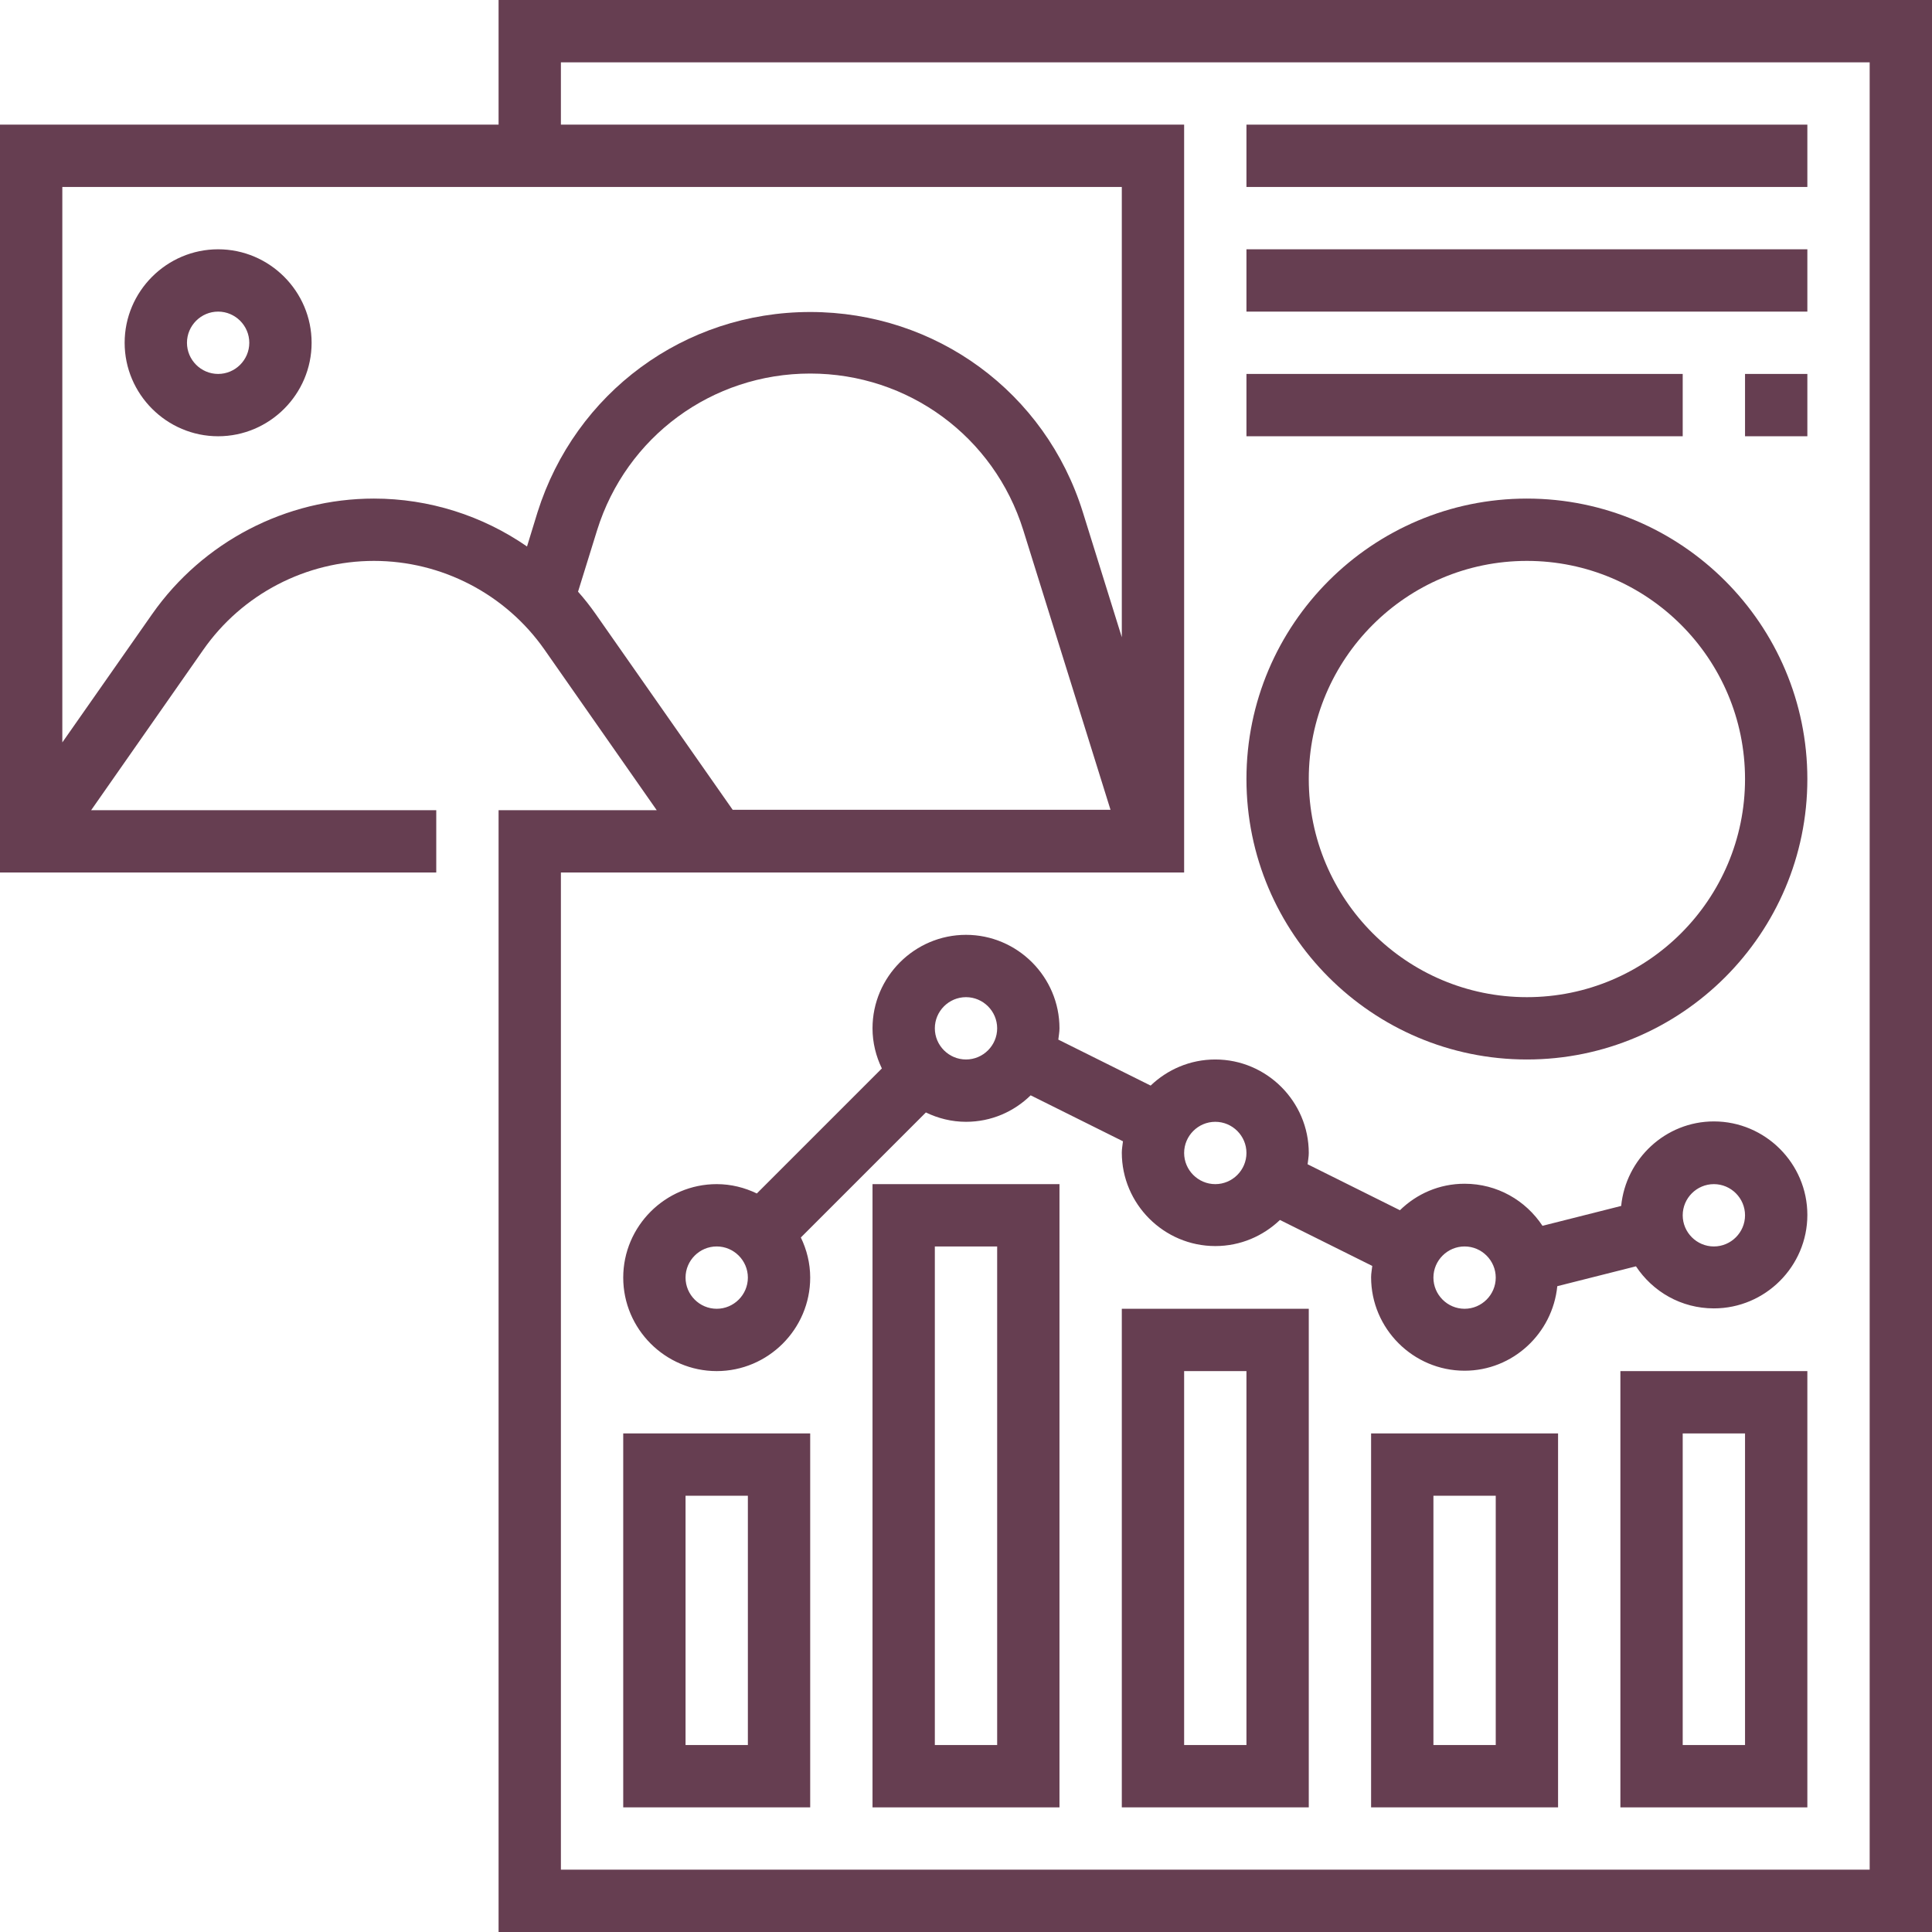
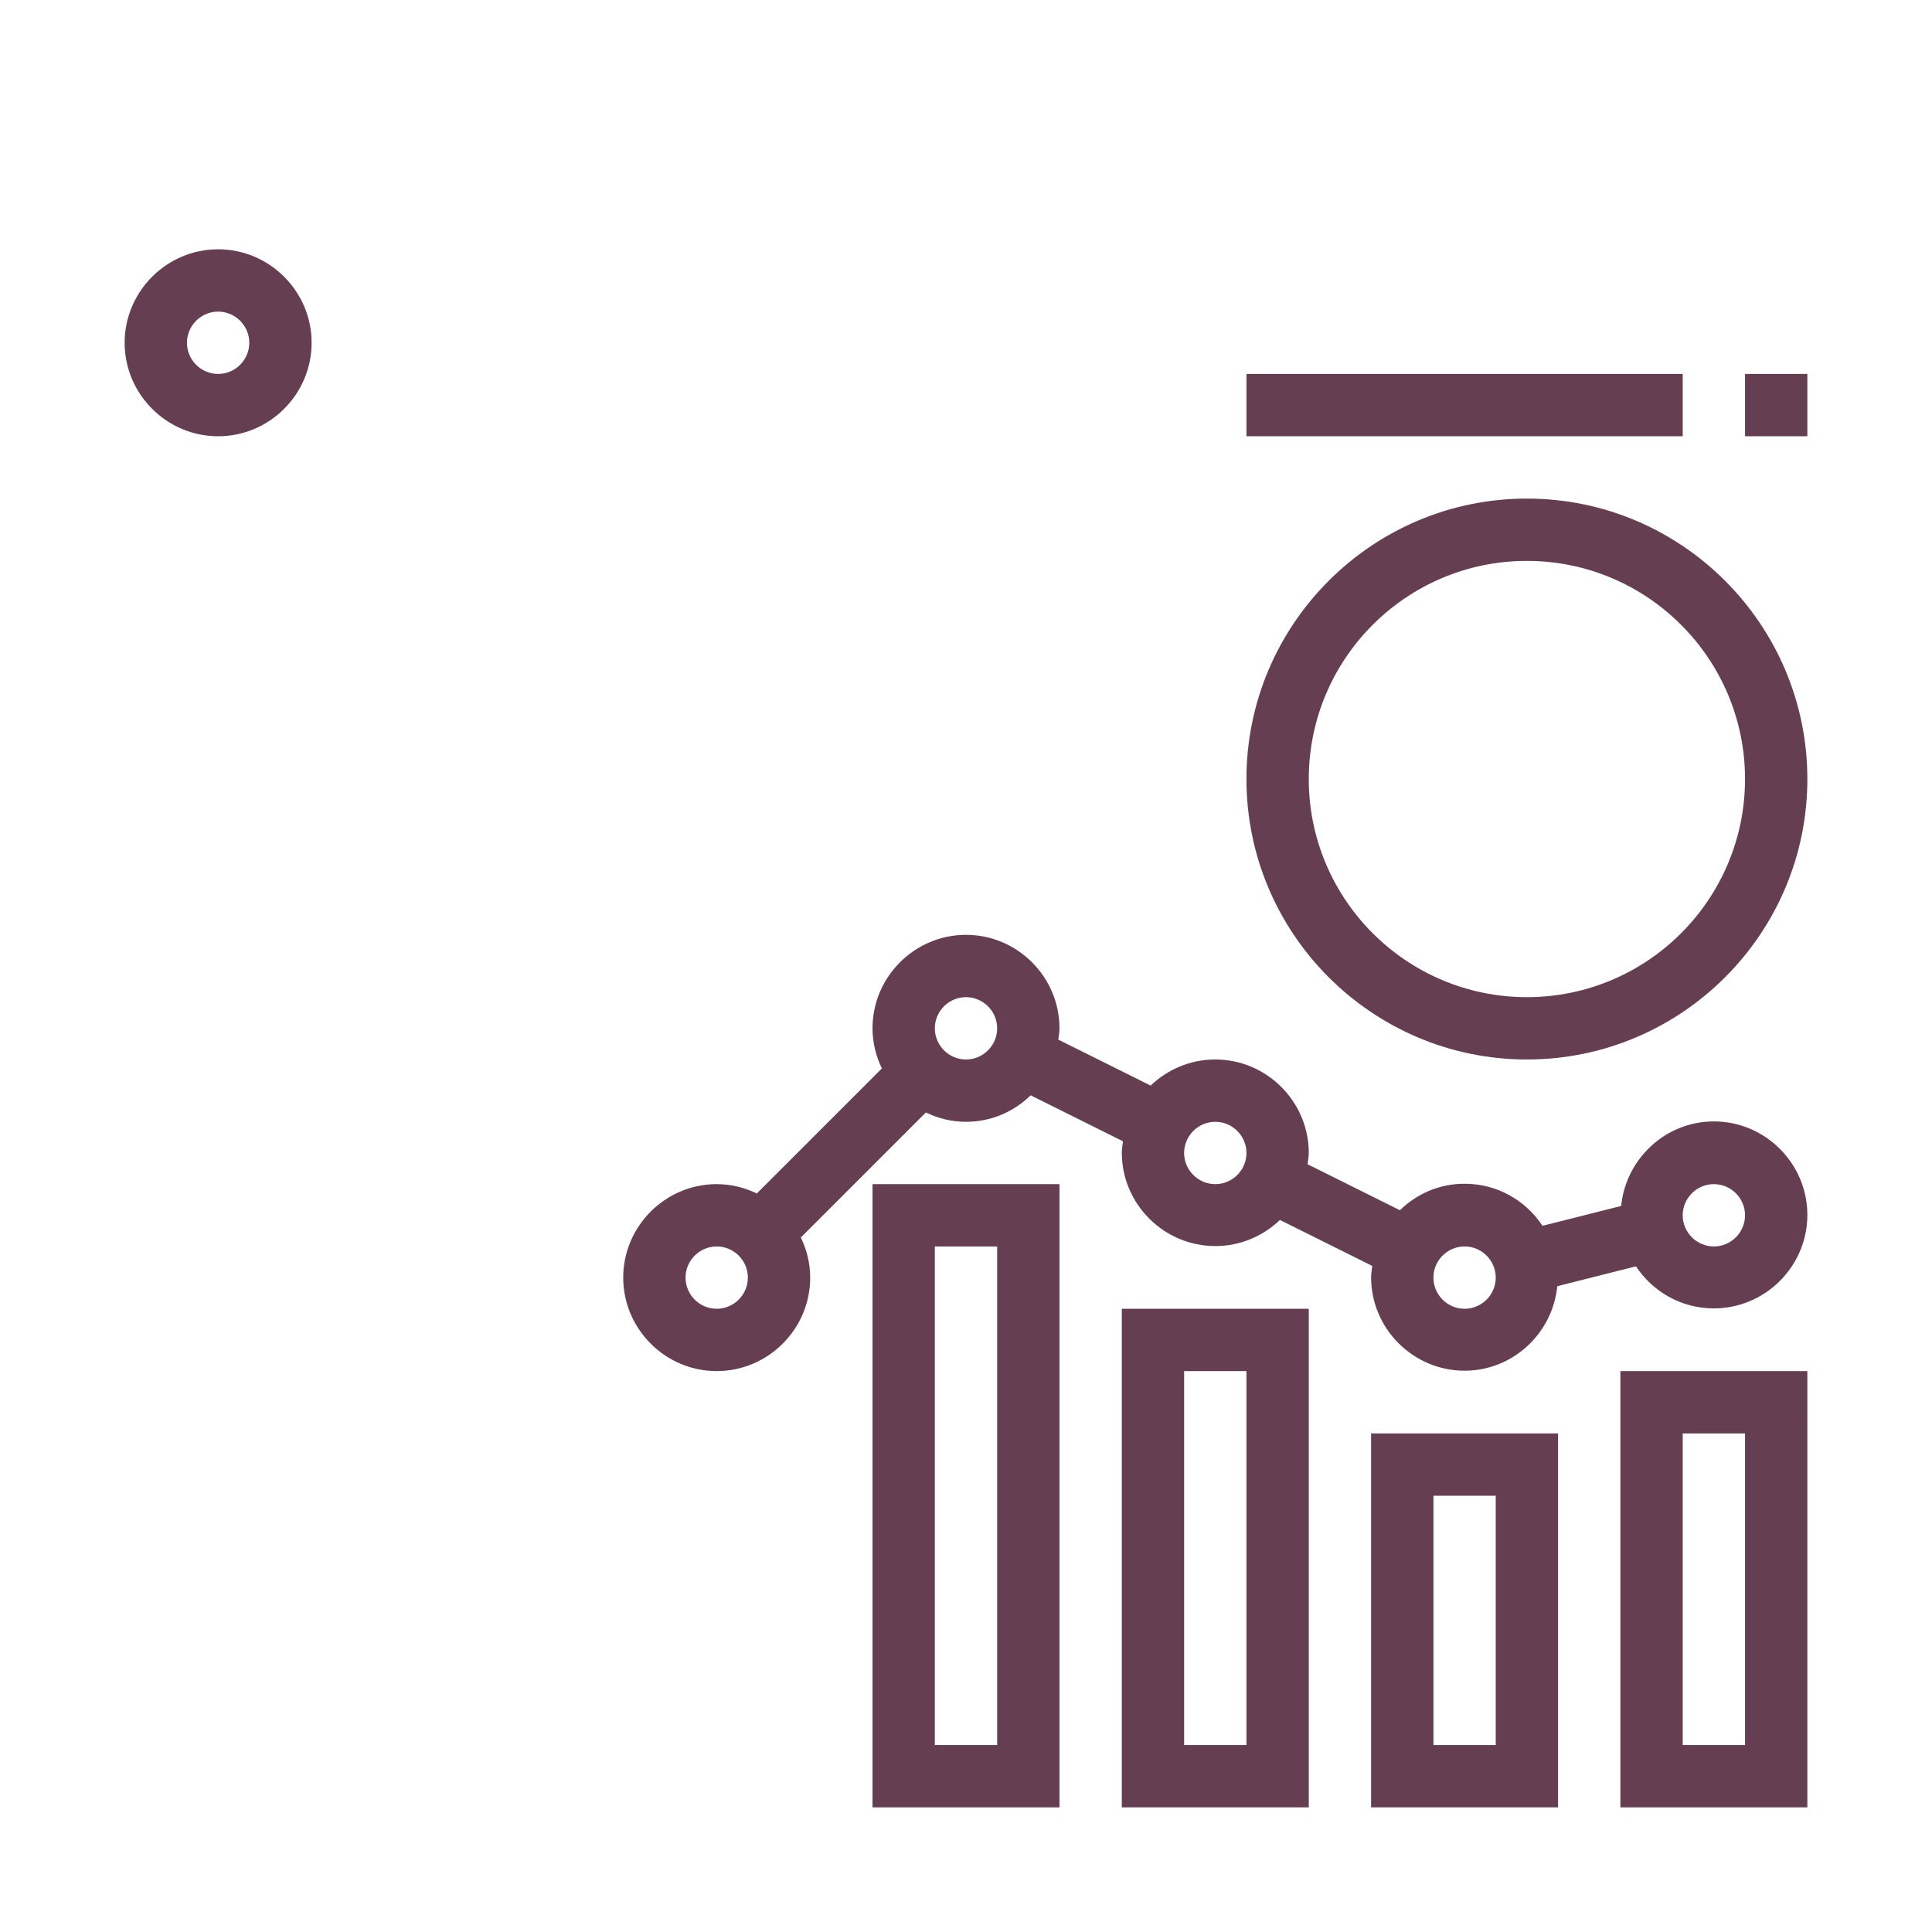
<svg xmlns="http://www.w3.org/2000/svg" version="1.1" id="Layer_1" x="0px" y="0px" viewBox="0 0 496 496" style="enable-background:new 0 0 496 496;" xml:space="preserve">
  <style type="text/css">
	.st0{fill:#663E51;}
</style>
-   <path class="st0" d="M128,0v32H0v192h112v-16H23.4l28.8-41.2C62.2,152.5,78.6,144,96,144s33.8,8.5,43.8,22.8l28.8,41.2H128v288h368  V0H128z M39.1,157.6l-23.1,33V48h272v115.6l-10-32.1c-9.6-30.8-37.7-51.4-70-51.4s-60.3,20.7-70,51.4l-2.7,8.8  C123.9,132.4,110.2,128,96,128C73.4,128,52.1,139.1,39.1,157.6z M152.9,157.6c-1.4-2-2.9-3.9-4.5-5.7l4.9-15.8  c7.5-24,29.5-40.2,54.7-40.2s47.2,16.2,54.7,40.2l22.4,71.8h-97L152.9,157.6z M480,480H144V224h160V32H144V16h336V480z" />
-   <path class="st0" d="M160,464h48v-96h-48V464z M176,384h16v64h-16V384z" />
  <path class="st0" d="M224,464h48V304h-48V464z M240,320h16v128h-16V320z" />
  <path class="st0" d="M288,464h48V336h-48V464z M304,352h16v96h-16V352z" />
  <path class="st0" d="M352,464h48v-96h-48V464z M368,384h16v64h-16V384z" />
  <path class="st0" d="M416,464h48V352h-48V464z M432,368h16v80h-16V368z" />
  <path class="st0" d="M271.7,266.9c0.1-1,0.3-1.9,0.3-2.9c0-13.2-10.8-24-24-24s-24,10.8-24,24c0,3.7,0.9,7.2,2.4,10.3l-32.1,32.1  c-3.1-1.5-6.6-2.4-10.3-2.4c-13.2,0-24,10.8-24,24s10.8,24,24,24s24-10.8,24-24c0-3.7-0.9-7.2-2.4-10.3l32.1-32.1  c3.1,1.5,6.6,2.4,10.3,2.4c6.5,0,12.3-2.6,16.6-6.8l23.7,11.8c-0.1,1-0.3,1.9-0.3,2.9c0,13.2,10.8,24,24,24c6.5,0,12.3-2.6,16.6-6.7  l23.7,11.8c-0.1,1-0.3,1.9-0.3,2.9c0,13.2,10.8,24,24,24c12.4,0,22.6-9.6,23.8-21.7l20.2-5.1c4.3,6.5,11.6,10.8,20,10.8  c13.2,0,24-10.8,24-24s-10.8-24-24-24c-12.4,0-22.6,9.6-23.8,21.7l-20.2,5.1c-4.3-6.5-11.6-10.8-20-10.8c-6.5,0-12.3,2.6-16.6,6.8  l-23.7-11.8c0.1-1,0.3-1.9,0.3-2.9c0-13.2-10.8-24-24-24c-6.5,0-12.3,2.6-16.6,6.7L271.7,266.9z M184,336c-4.4,0-8-3.6-8-8  s3.6-8,8-8s8,3.6,8,8S188.4,336,184,336z M248,272c-4.4,0-8-3.6-8-8s3.6-8,8-8s8,3.6,8,8S252.4,272,248,272z M440,304  c4.4,0,8,3.6,8,8s-3.6,8-8,8s-8-3.6-8-8S435.6,304,440,304z M376,320c4.4,0,8,3.6,8,8s-3.6,8-8,8s-8-3.6-8-8S371.6,320,376,320z   M312,288c4.4,0,8,3.6,8,8s-3.6,8-8,8s-8-3.6-8-8S307.6,288,312,288z" />
  <path class="st0" d="M392,272c39.7,0,72-32.3,72-72s-32.3-72-72-72s-72,32.3-72,72S352.3,272,392,272z M392,144  c30.9,0,56,25.1,56,56s-25.1,56-56,56s-56-25.1-56-56S361.1,144,392,144z" />
-   <path class="st0" d="M320,32h144v16H320V32z" />
-   <path class="st0" d="M320,64h144v16H320V64z" />
  <path class="st0" d="M448,96h16v16h-16V96z" />
  <path class="st0" d="M320,96h112v16H320V96z" />
  <path class="st0" d="M56,64c-13.2,0-24,10.8-24,24s10.8,24,24,24s24-10.8,24-24S69.2,64,56,64z M56,96c-4.4,0-8-3.6-8-8s3.6-8,8-8  s8,3.6,8,8S60.4,96,56,96z" />
</svg>